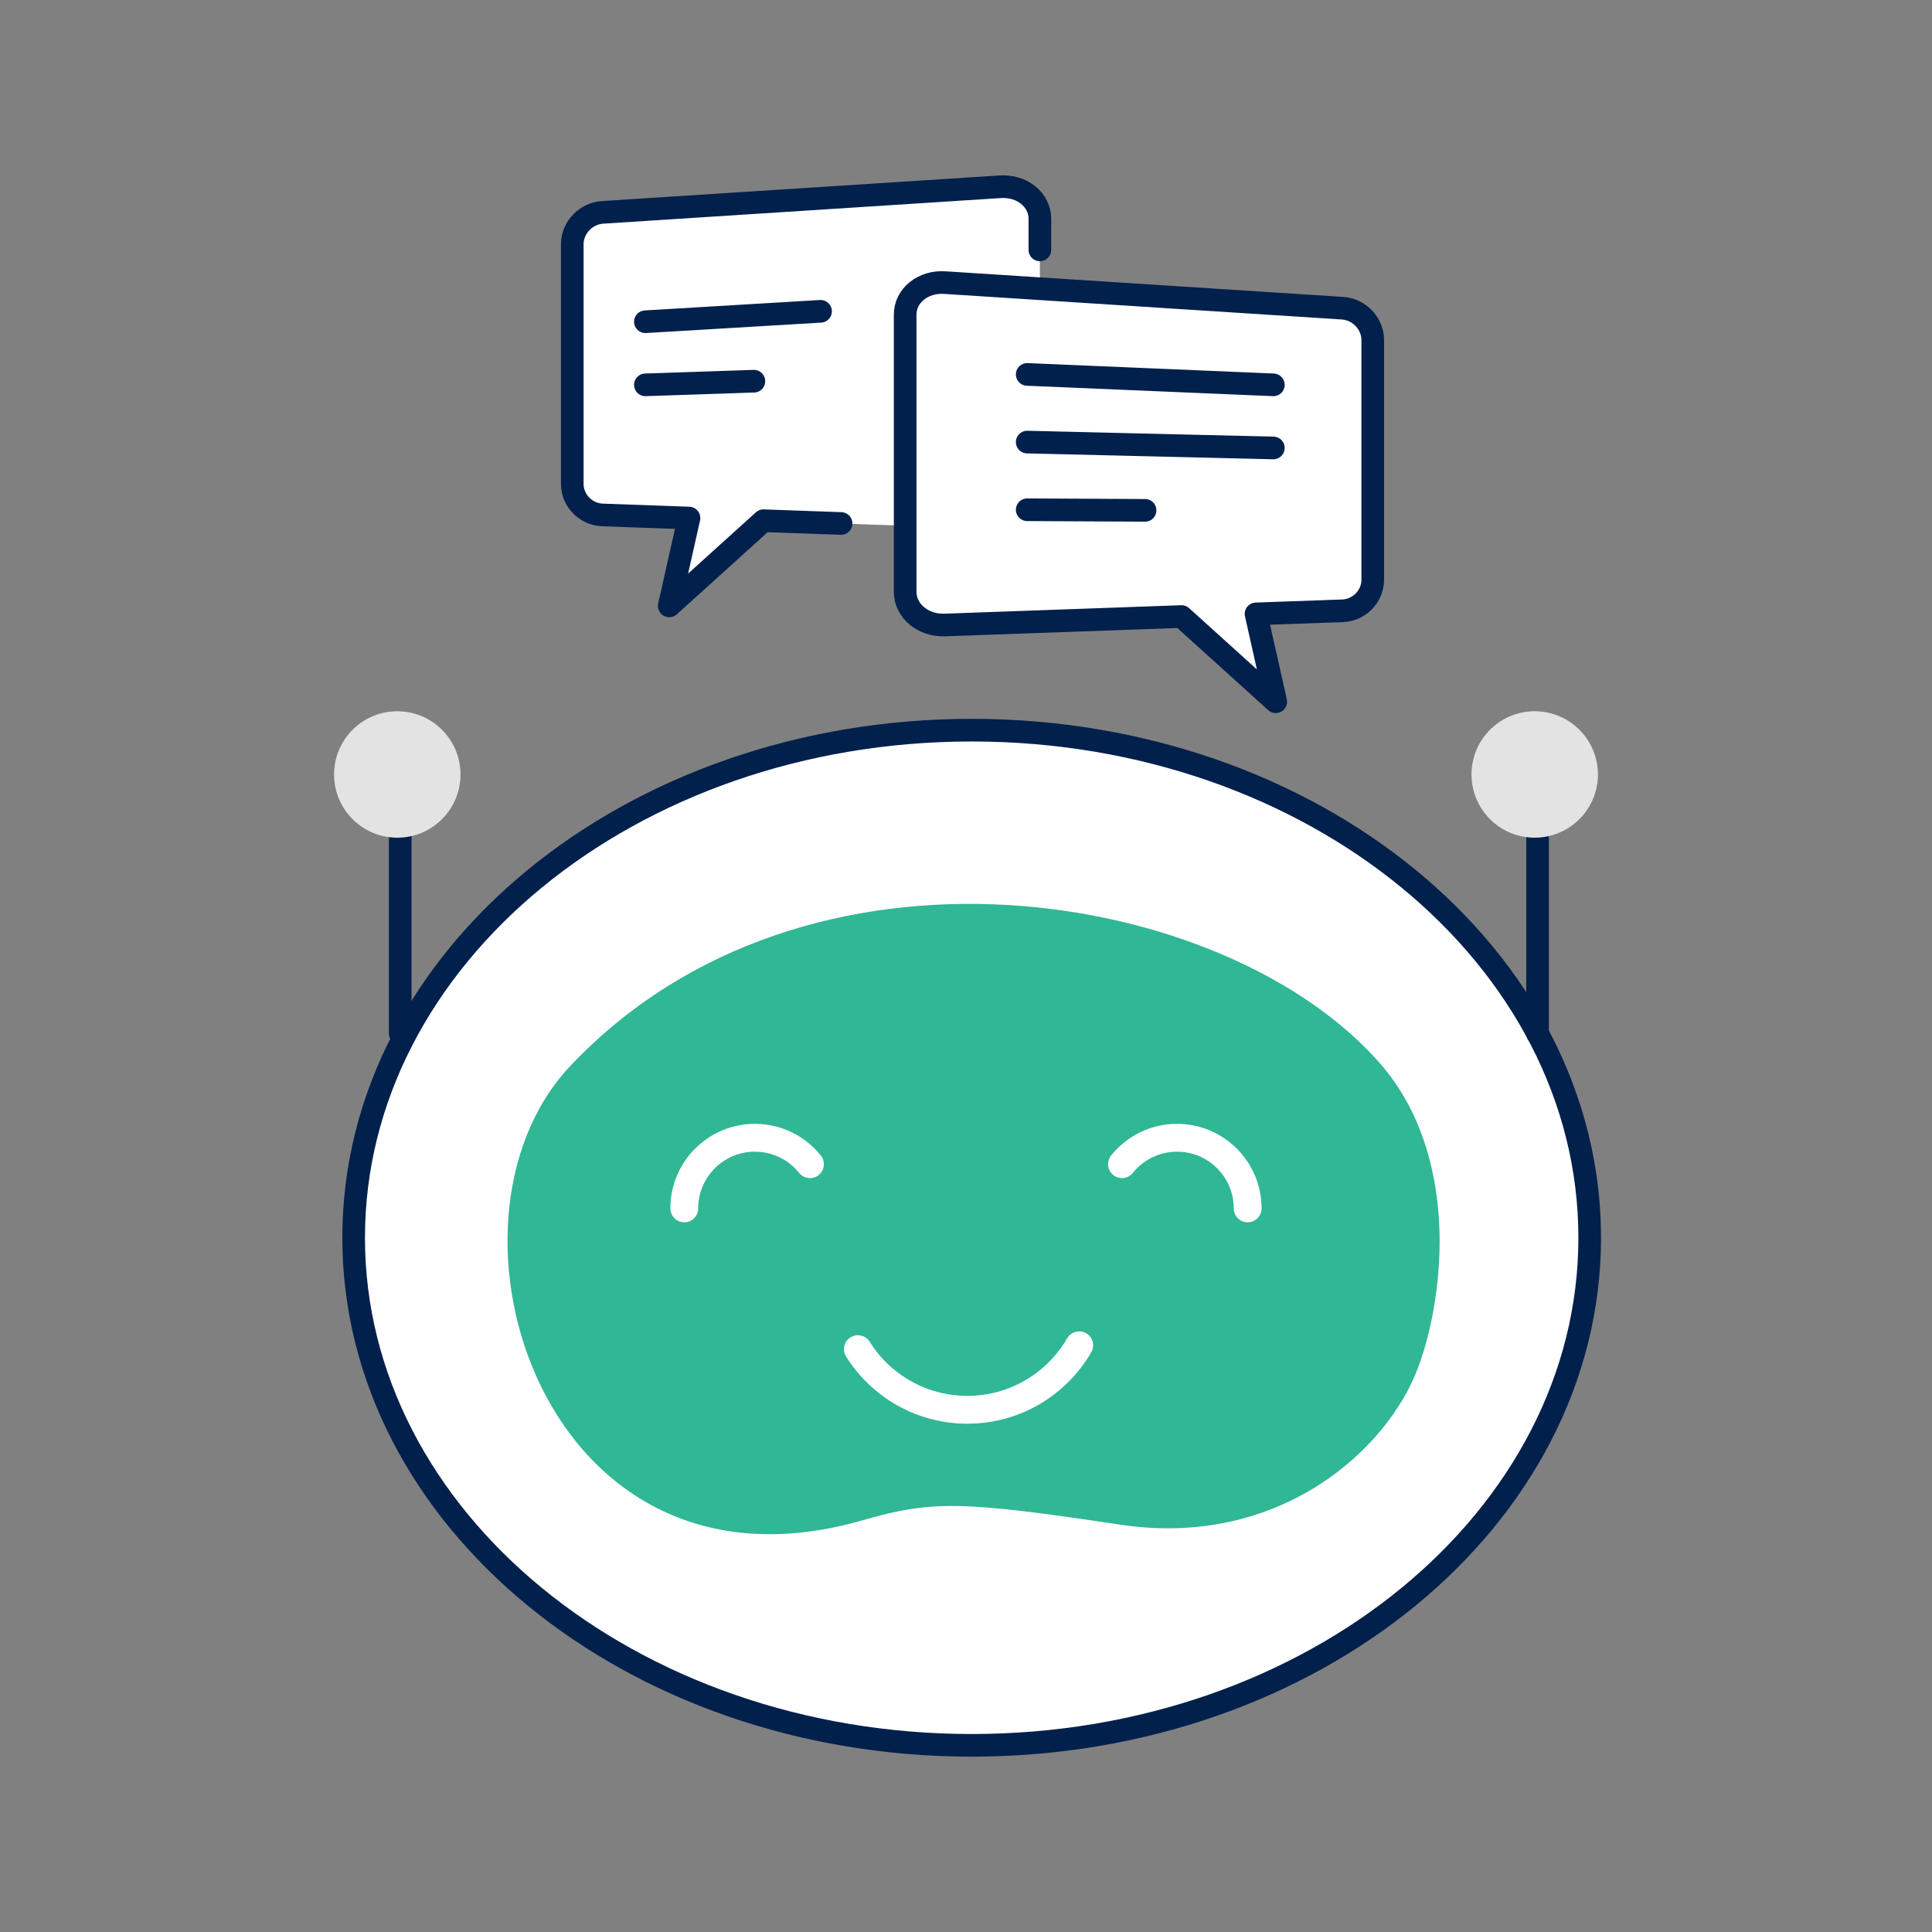
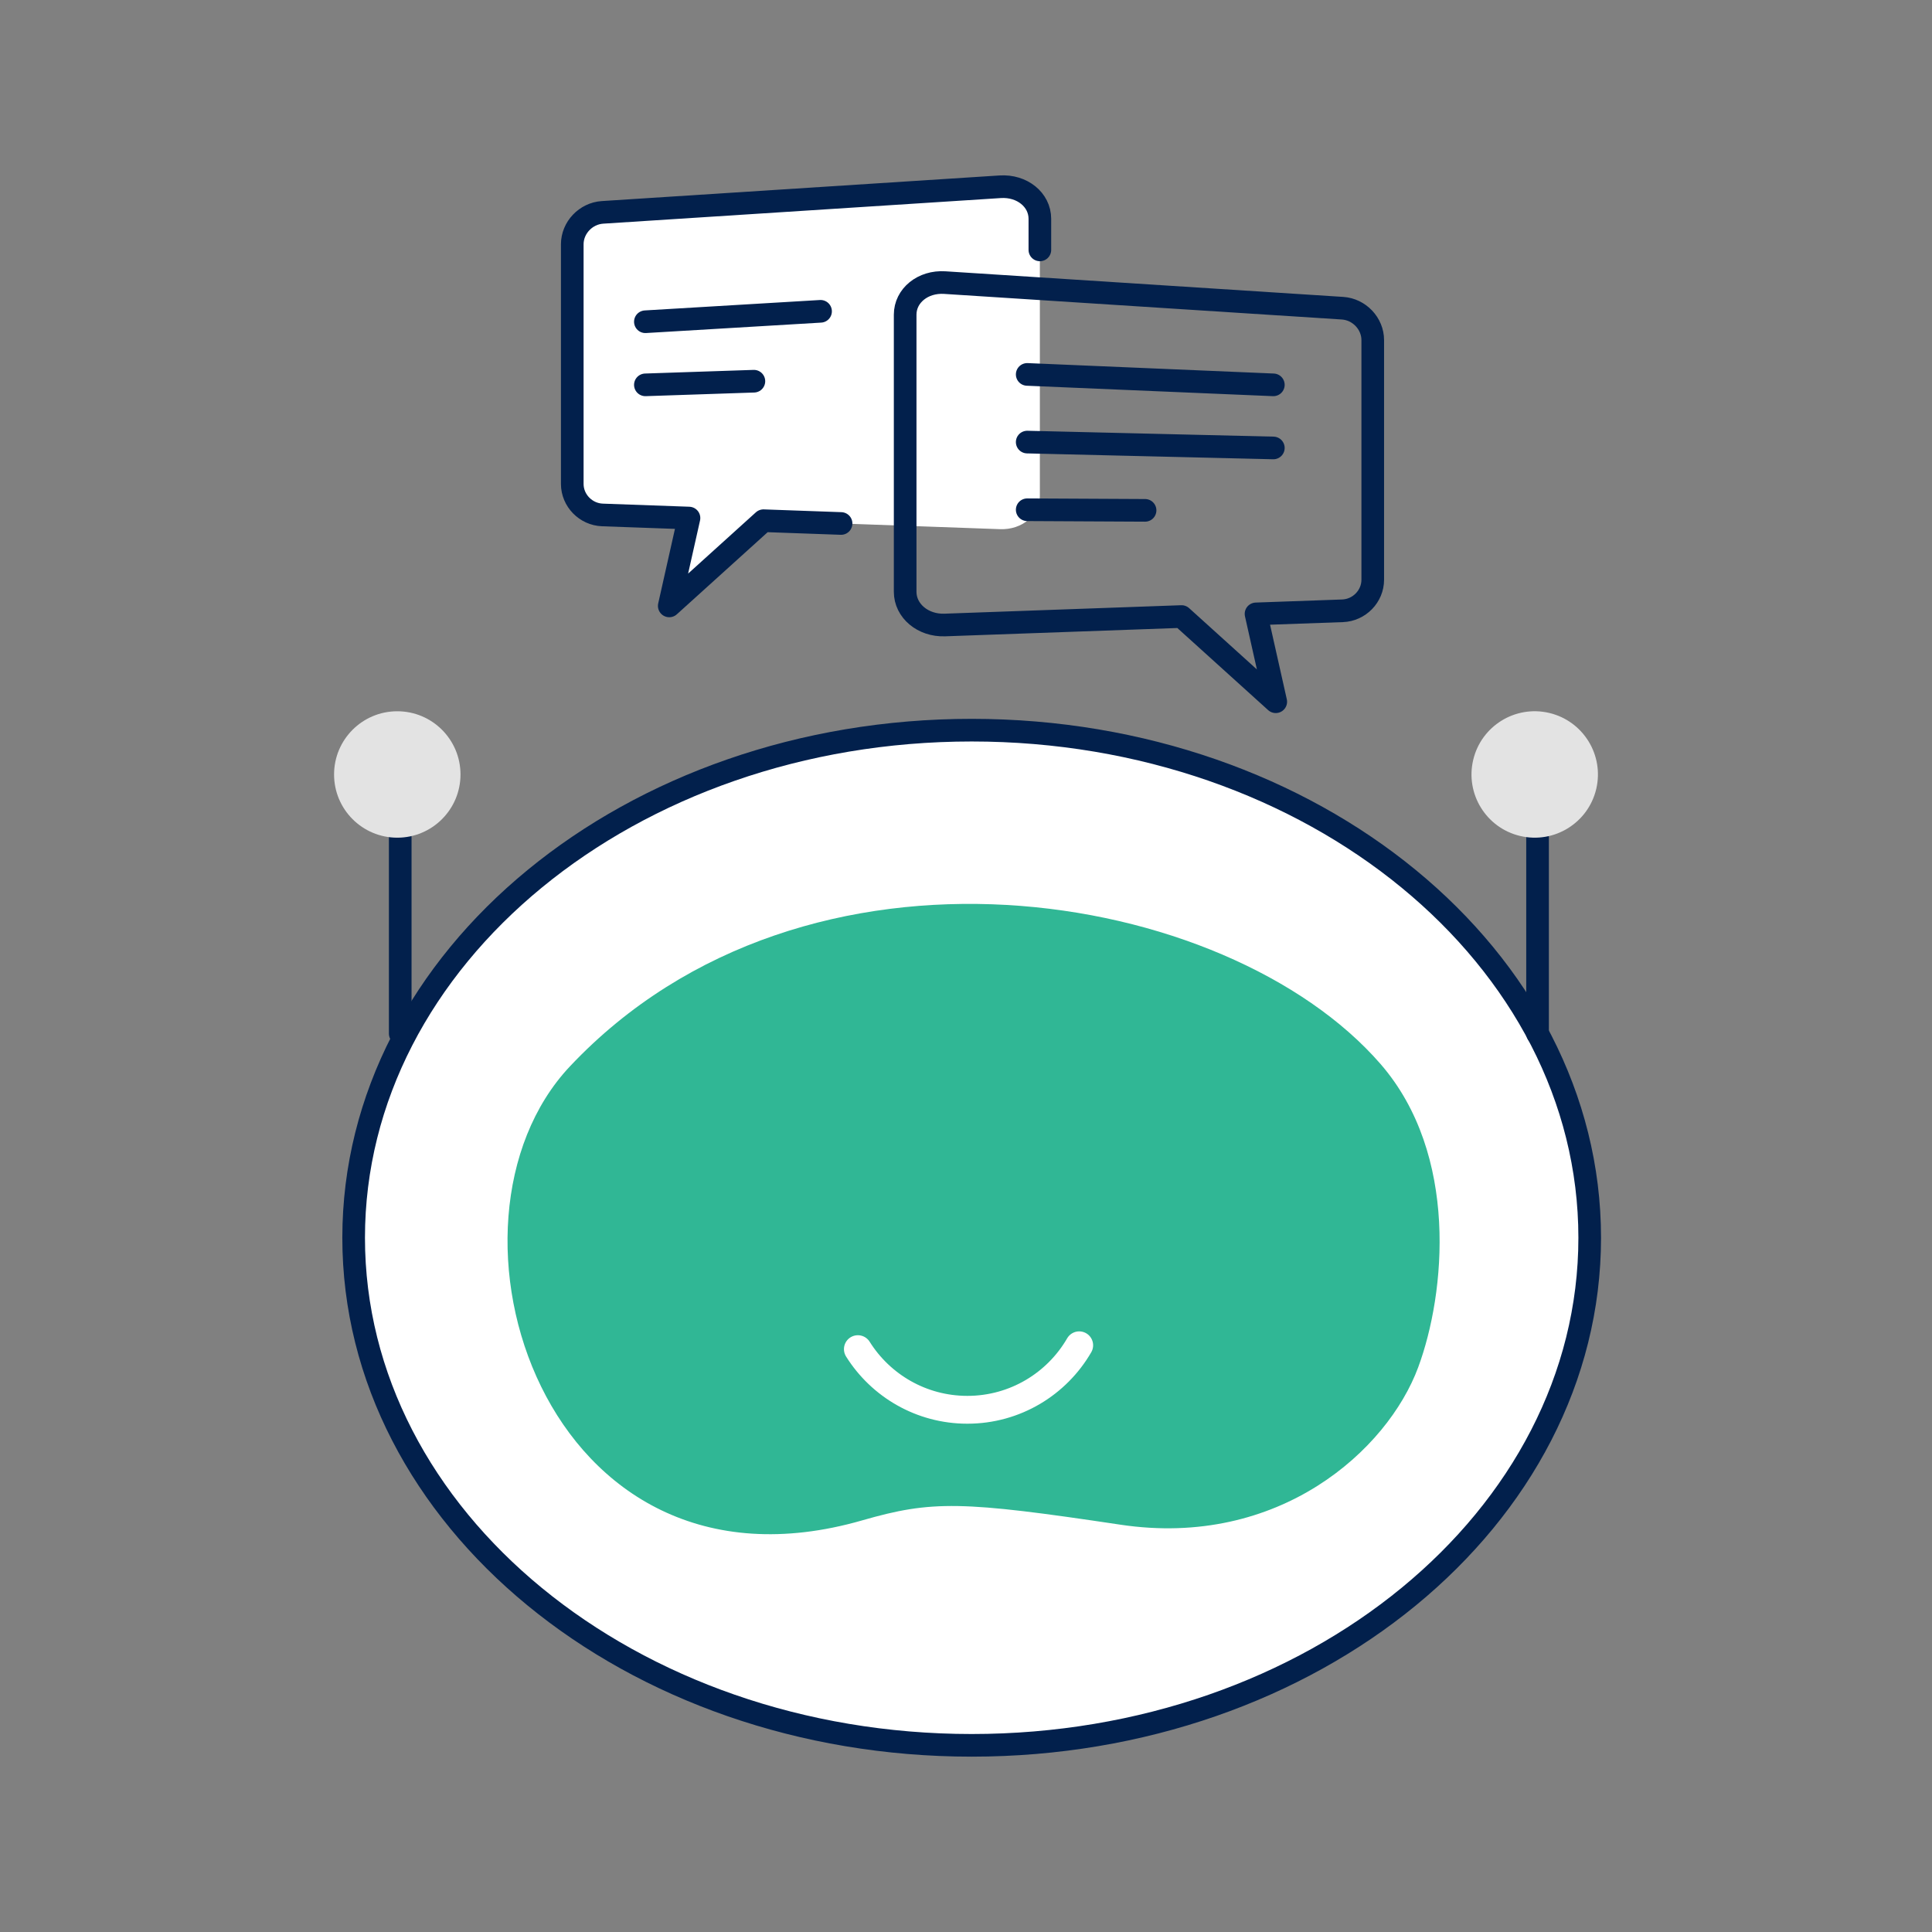
<svg xmlns="http://www.w3.org/2000/svg" width="128" height="128" viewBox="0 0 128 128" fill="none">
  <rect x="0" y="0" width="128" height="128" fill="#808080" stroke="none" />
-   <path d="M64.376 115.633C86.99 115.633 105.322 100.577 105.322 82.004C105.322 63.431 86.99 48.375 64.376 48.375C41.762 48.375 23.43 63.431 23.43 82.004C23.43 100.577 41.762 115.633 64.376 115.633Z" fill="white" />
+   <path d="M64.376 115.633C86.99 115.633 105.322 100.577 105.322 82.004C105.322 63.431 86.99 48.375 64.376 48.375C41.762 48.375 23.43 63.431 23.43 82.004C23.43 100.577 41.762 115.633 64.376 115.633" fill="white" />
  <path d="M37.761 70.648C53.405 54.044 81.302 58.785 91.467 70.496C96.664 76.484 95.776 85.689 93.957 90.593C91.927 96.066 84.748 102.59 74.234 101.015C63.72 99.44 61.762 99.393 57.122 100.729C35.999 106.809 27.975 81.035 37.761 70.648Z" fill="white" />
  <path d="M64.376 115.633C86.99 115.633 105.322 100.577 105.322 82.004C105.322 63.431 86.99 48.375 64.376 48.375C41.762 48.375 23.43 63.431 23.43 82.004C23.43 100.577 41.762 115.633 64.376 115.633Z" stroke="#02204C" stroke-width="1.5" stroke-linecap="round" stroke-linejoin="round" />
  <path d="M37.761 70.648C53.405 54.044 81.302 58.785 91.467 70.496C96.664 76.484 95.776 85.689 93.957 90.593C91.927 96.066 84.748 102.59 74.234 101.015C63.72 99.44 61.762 99.393 57.122 100.729C35.999 106.809 27.975 81.035 37.761 70.648Z" fill="#30B795" />
  <path d="M101.867 68.479V55.499" stroke="#02204C" stroke-width="1.5" stroke-linecap="round" stroke-linejoin="round" />
  <path d="M105.755 52.272C106.286 50.021 104.892 47.766 102.641 47.234C100.39 46.703 98.134 48.097 97.603 50.348C97.071 52.599 98.466 54.855 100.717 55.386C102.968 55.917 105.223 54.523 105.755 52.272Z" fill="#E3E3E3" />
  <path d="M26.516 68.479V55.499" stroke="#02204C" stroke-width="1.5" stroke-linecap="round" stroke-linejoin="round" />
  <path d="M26.321 55.499C28.634 55.499 30.509 53.624 30.509 51.311C30.509 48.998 28.634 47.123 26.321 47.123C24.008 47.123 22.133 48.998 22.133 51.311C22.133 53.624 24.008 55.499 26.321 55.499Z" fill="#E3E3E3" />
  <path d="M71.5 89.129C70.02 91.684 67.256 93.402 64.091 93.402C61.033 93.402 58.349 91.797 56.836 89.384" stroke="white" stroke-width="1.844" stroke-linecap="round" stroke-linejoin="round" />
-   <path d="M45.336 80.058C45.336 77.475 47.43 75.38 50.014 75.38C51.489 75.38 52.804 76.063 53.662 77.13M82.66 80.058C82.66 77.475 80.565 75.38 77.982 75.38C76.507 75.38 75.191 76.063 74.334 77.13" stroke="white" stroke-width="1.844" stroke-linecap="round" stroke-linejoin="round" />
-   <path d="M90.948 22.533V38.41C90.948 39.506 90.056 40.427 88.943 40.467L83.215 40.671L84.522 46.492L78.279 40.847L62.592 41.408C61.151 41.459 59.969 40.474 59.969 39.207V20.849C59.969 19.581 61.151 18.63 62.592 18.723L88.943 20.419C90.056 20.491 90.948 21.437 90.948 22.533Z" fill="white" />
  <path d="M37.914 16.184V32.061C37.914 33.157 38.807 34.078 39.919 34.117L45.647 34.322L44.34 40.143L50.583 34.498L66.27 35.059C67.712 35.11 68.894 34.125 68.894 32.858V14.499C68.894 13.232 67.712 12.281 66.27 12.373L39.919 14.07C38.807 14.142 37.914 15.088 37.914 16.184Z" fill="white" />
  <path d="M90.948 22.533V38.41C90.948 39.506 90.056 40.427 88.943 40.467L83.215 40.671L84.522 46.492L78.279 40.847L62.592 41.408C61.151 41.459 59.969 40.474 59.969 39.207V20.849C59.969 19.581 61.151 18.63 62.592 18.723L88.943 20.419C90.056 20.491 90.948 21.437 90.948 22.533Z" stroke="#02204C" stroke-width="1.5" stroke-linecap="round" stroke-linejoin="round" />
  <path d="M68.055 24.806L84.362 25.497" stroke="#02204C" stroke-width="1.5" stroke-linecap="round" stroke-linejoin="round" />
  <path d="M68.055 29.289L84.362 29.678" stroke="#02204C" stroke-width="1.5" stroke-linecap="round" stroke-linejoin="round" />
  <path d="M68.055 33.772L75.864 33.812" stroke="#02204C" stroke-width="1.5" stroke-linecap="round" stroke-linejoin="round" />
  <path d="M54.364 20.625L42.758 21.316" stroke="#02204C" stroke-width="1.5" stroke-linecap="round" stroke-linejoin="round" />
  <path d="M49.947 25.256L42.758 25.497" stroke="#02204C" stroke-width="1.5" stroke-linecap="round" stroke-linejoin="round" />
  <path d="M68.894 16.556V14.499C68.894 13.232 67.712 12.281 66.27 12.373L39.919 14.07C38.807 14.142 37.914 15.088 37.914 16.184V32.061C37.914 33.157 38.807 34.078 39.919 34.117L45.647 34.322L44.34 40.143L50.583 34.498L55.723 34.682" stroke="#02204C" stroke-width="1.5" stroke-linecap="round" stroke-linejoin="round" />
</svg>